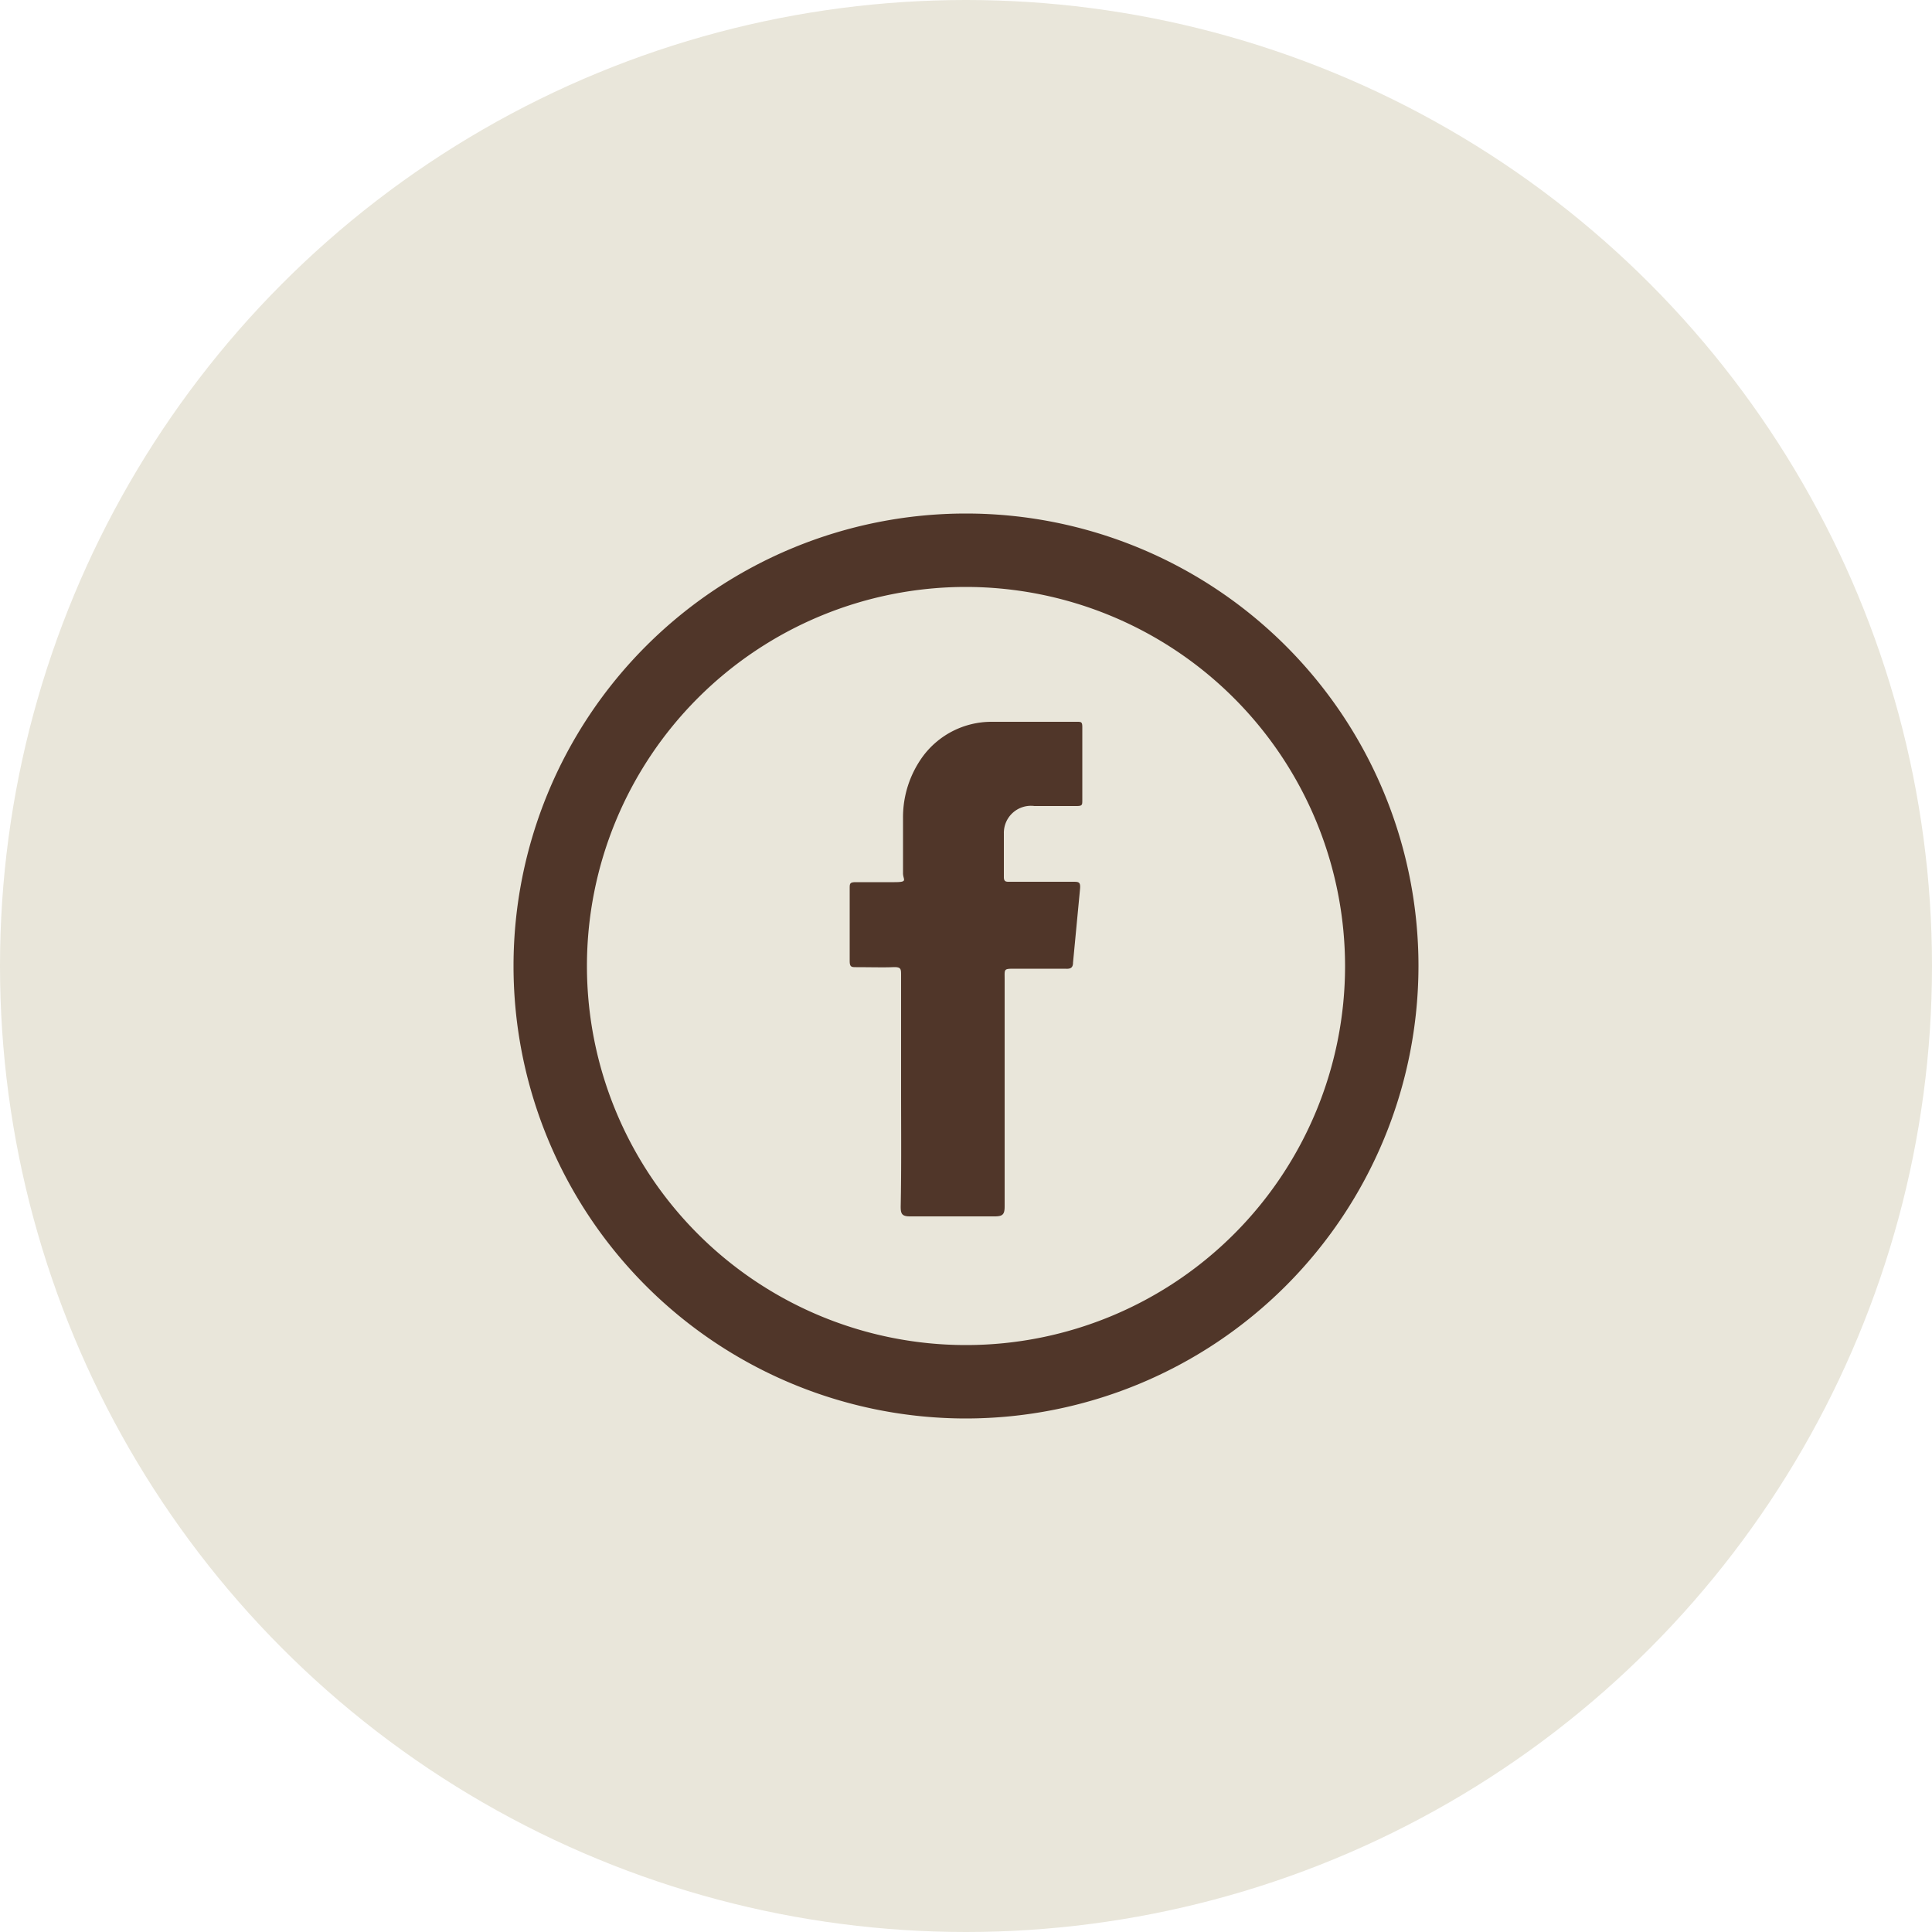
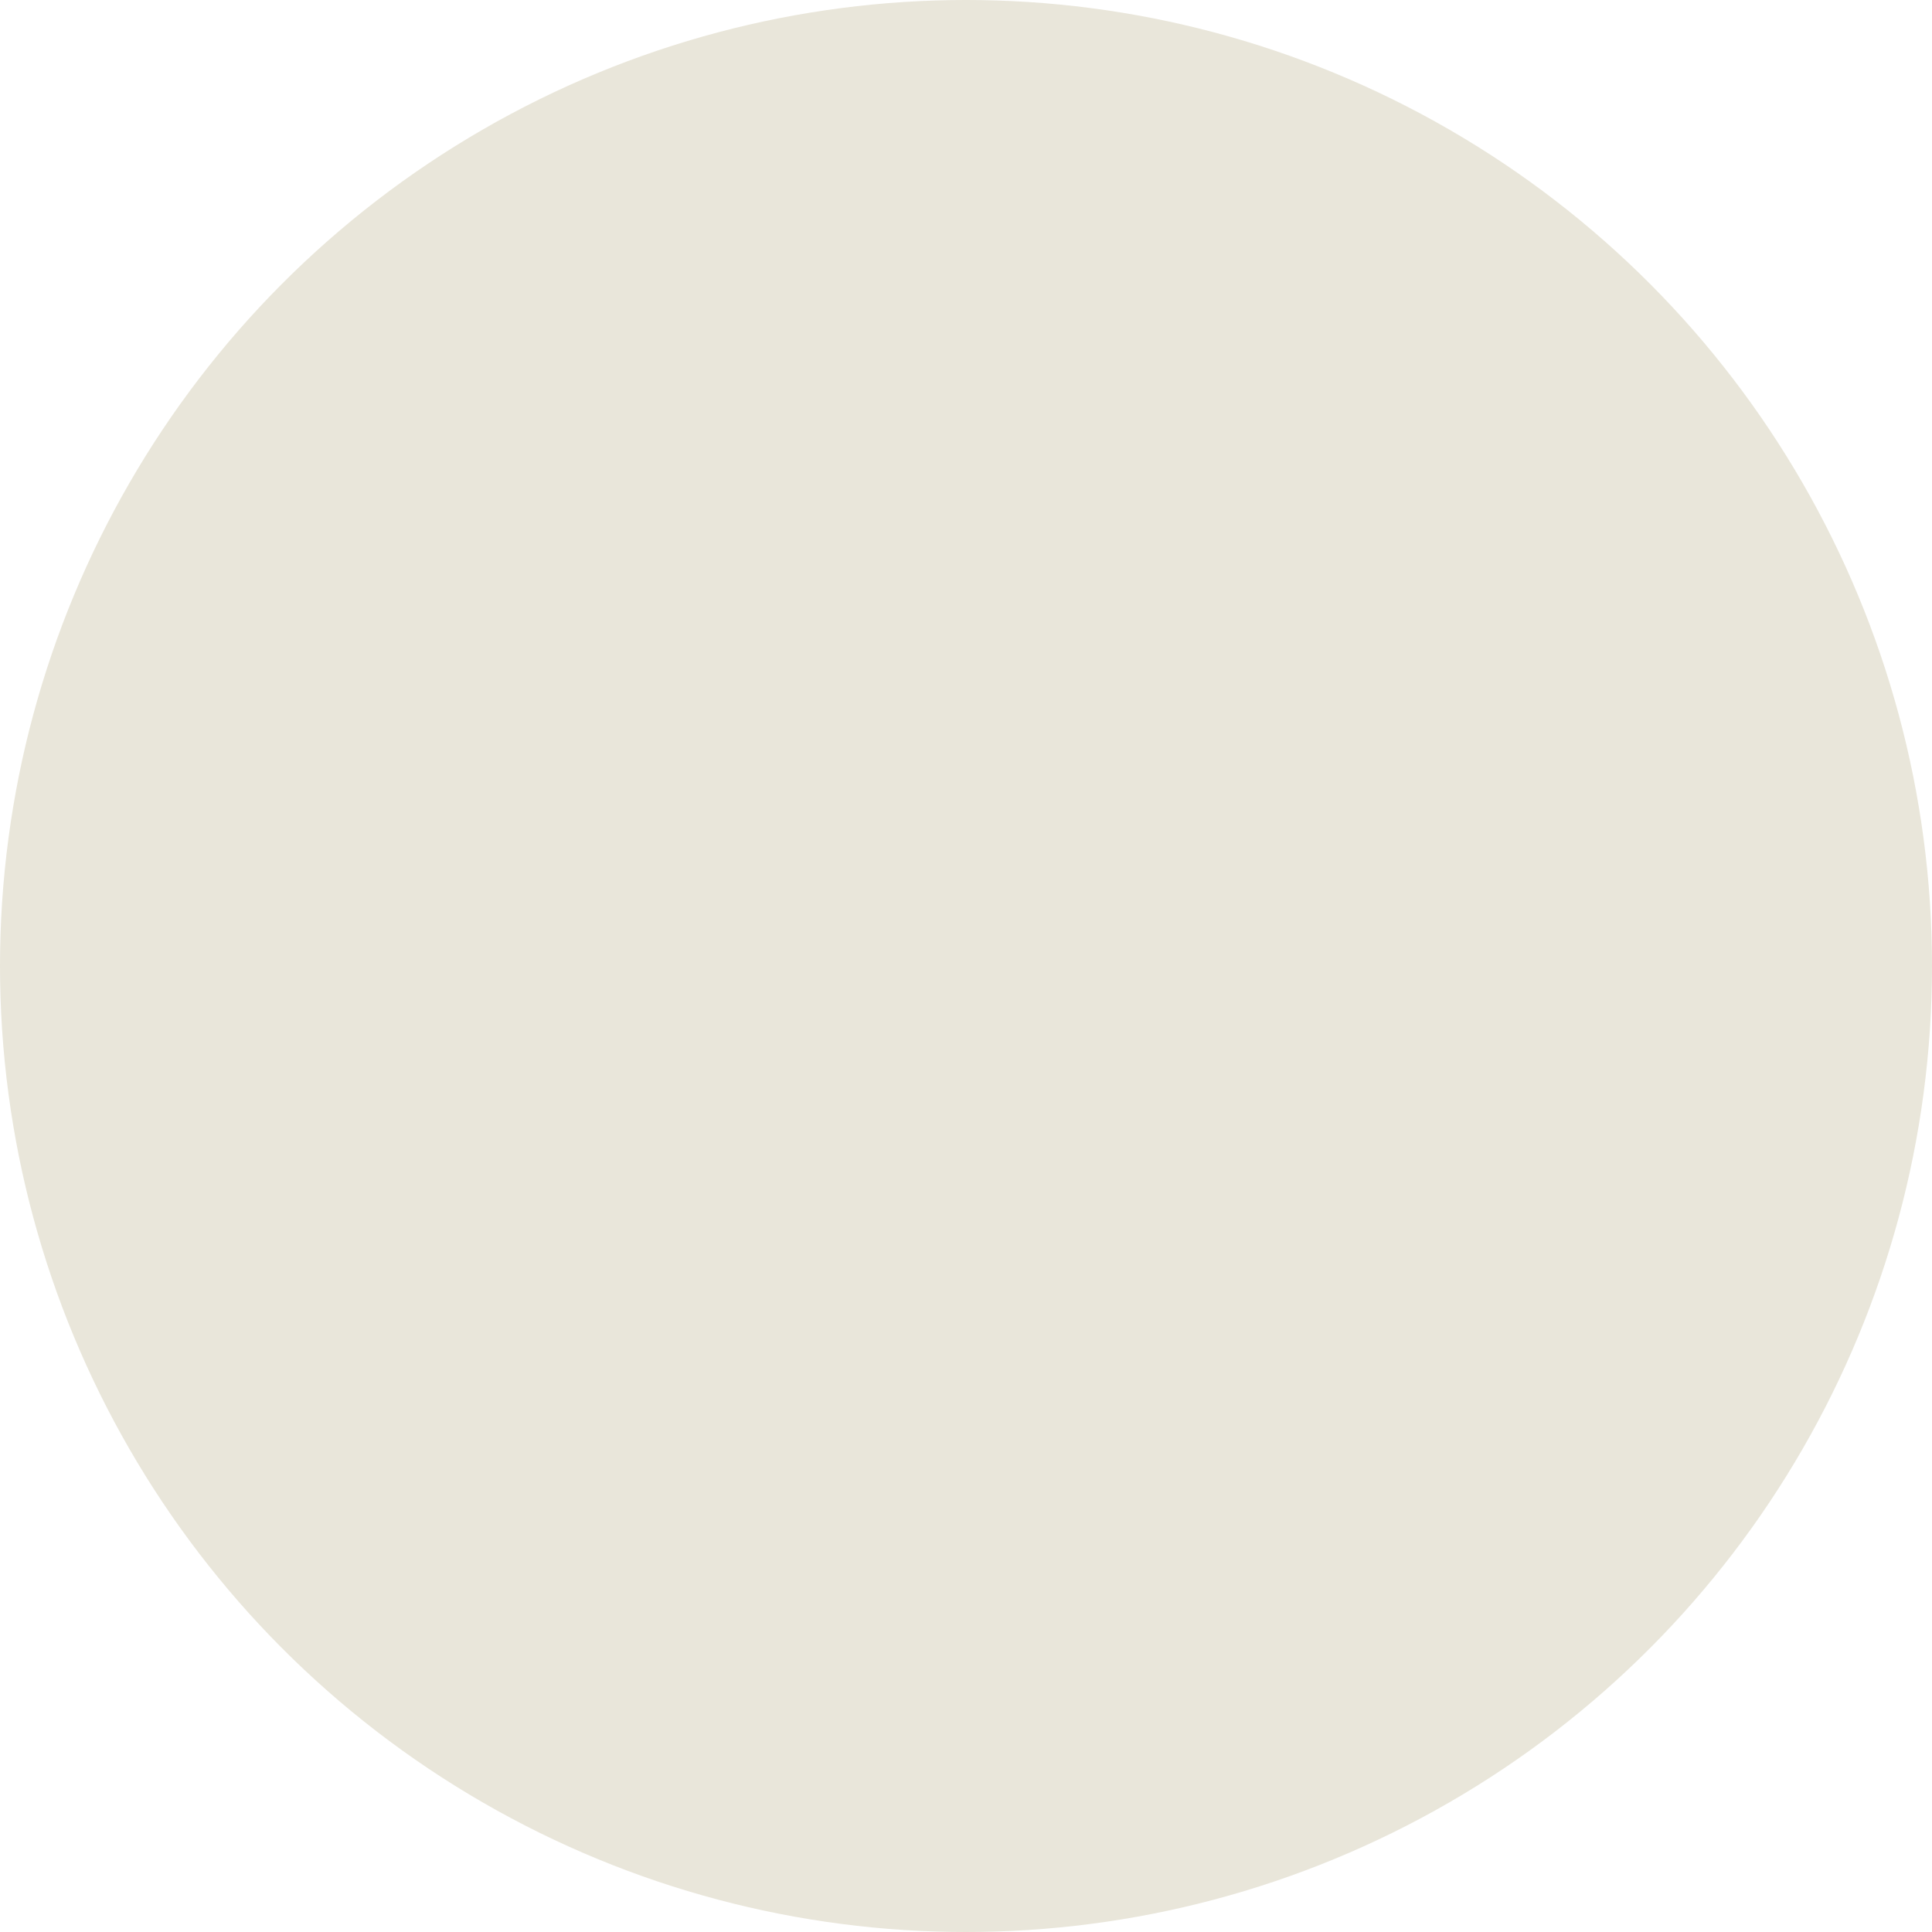
<svg xmlns="http://www.w3.org/2000/svg" viewBox="0 0 50 50">
  <defs>
    <style>.cls-1{fill:#e9e6da;}.cls-2,.cls-3{fill:#503629;}.cls-3{fill-rule:evenodd;}</style>
  </defs>
  <title>Recurso 8</title>
  <g id="Capa_2" data-name="Capa 2">
    <g id="Página">
      <circle class="cls-1" cx="25" cy="25" r="25" />
-       <path class="cls-2" d="M25,36.71A11.71,11.71,0,1,1,36.71,25,11.72,11.72,0,0,1,25,36.71Zm0-21.52A9.81,9.81,0,1,0,34.81,25,9.82,9.82,0,0,0,25,15.19Z" />
-       <path class="cls-3" d="M23.32,28.24c0-1,0-2,0-3,0-.17,0-.22-.22-.21s-.62,0-.94,0c-.12,0-.17,0-.17-.16,0-.63,0-1.25,0-1.88,0-.12,0-.16.16-.16.32,0,.64,0,1,0s.22-.06.22-.23c0-.47,0-1,0-1.43a2.67,2.67,0,0,1,.51-1.59,2.21,2.21,0,0,1,1.78-.9c.74,0,1.48,0,2.21,0,.11,0,.14,0,.14.14q0,.95,0,1.89c0,.12,0,.15-.15.15H26.77a.7.7,0,0,0-.79.71c0,.38,0,.75,0,1.13,0,.13.07.12.16.12.54,0,1.08,0,1.62,0,.16,0,.21,0,.19.2l-.18,1.89c0,.14-.07.17-.2.16H26.28c-.31,0-.28,0-.28.27,0,2,0,3.92,0,5.88,0,.21-.05.26-.26.26q-1.09,0-2.19,0c-.21,0-.24-.07-.24-.25C23.33,30.21,23.32,29.22,23.32,28.24Z" />
    </g>
  </g>
</svg>